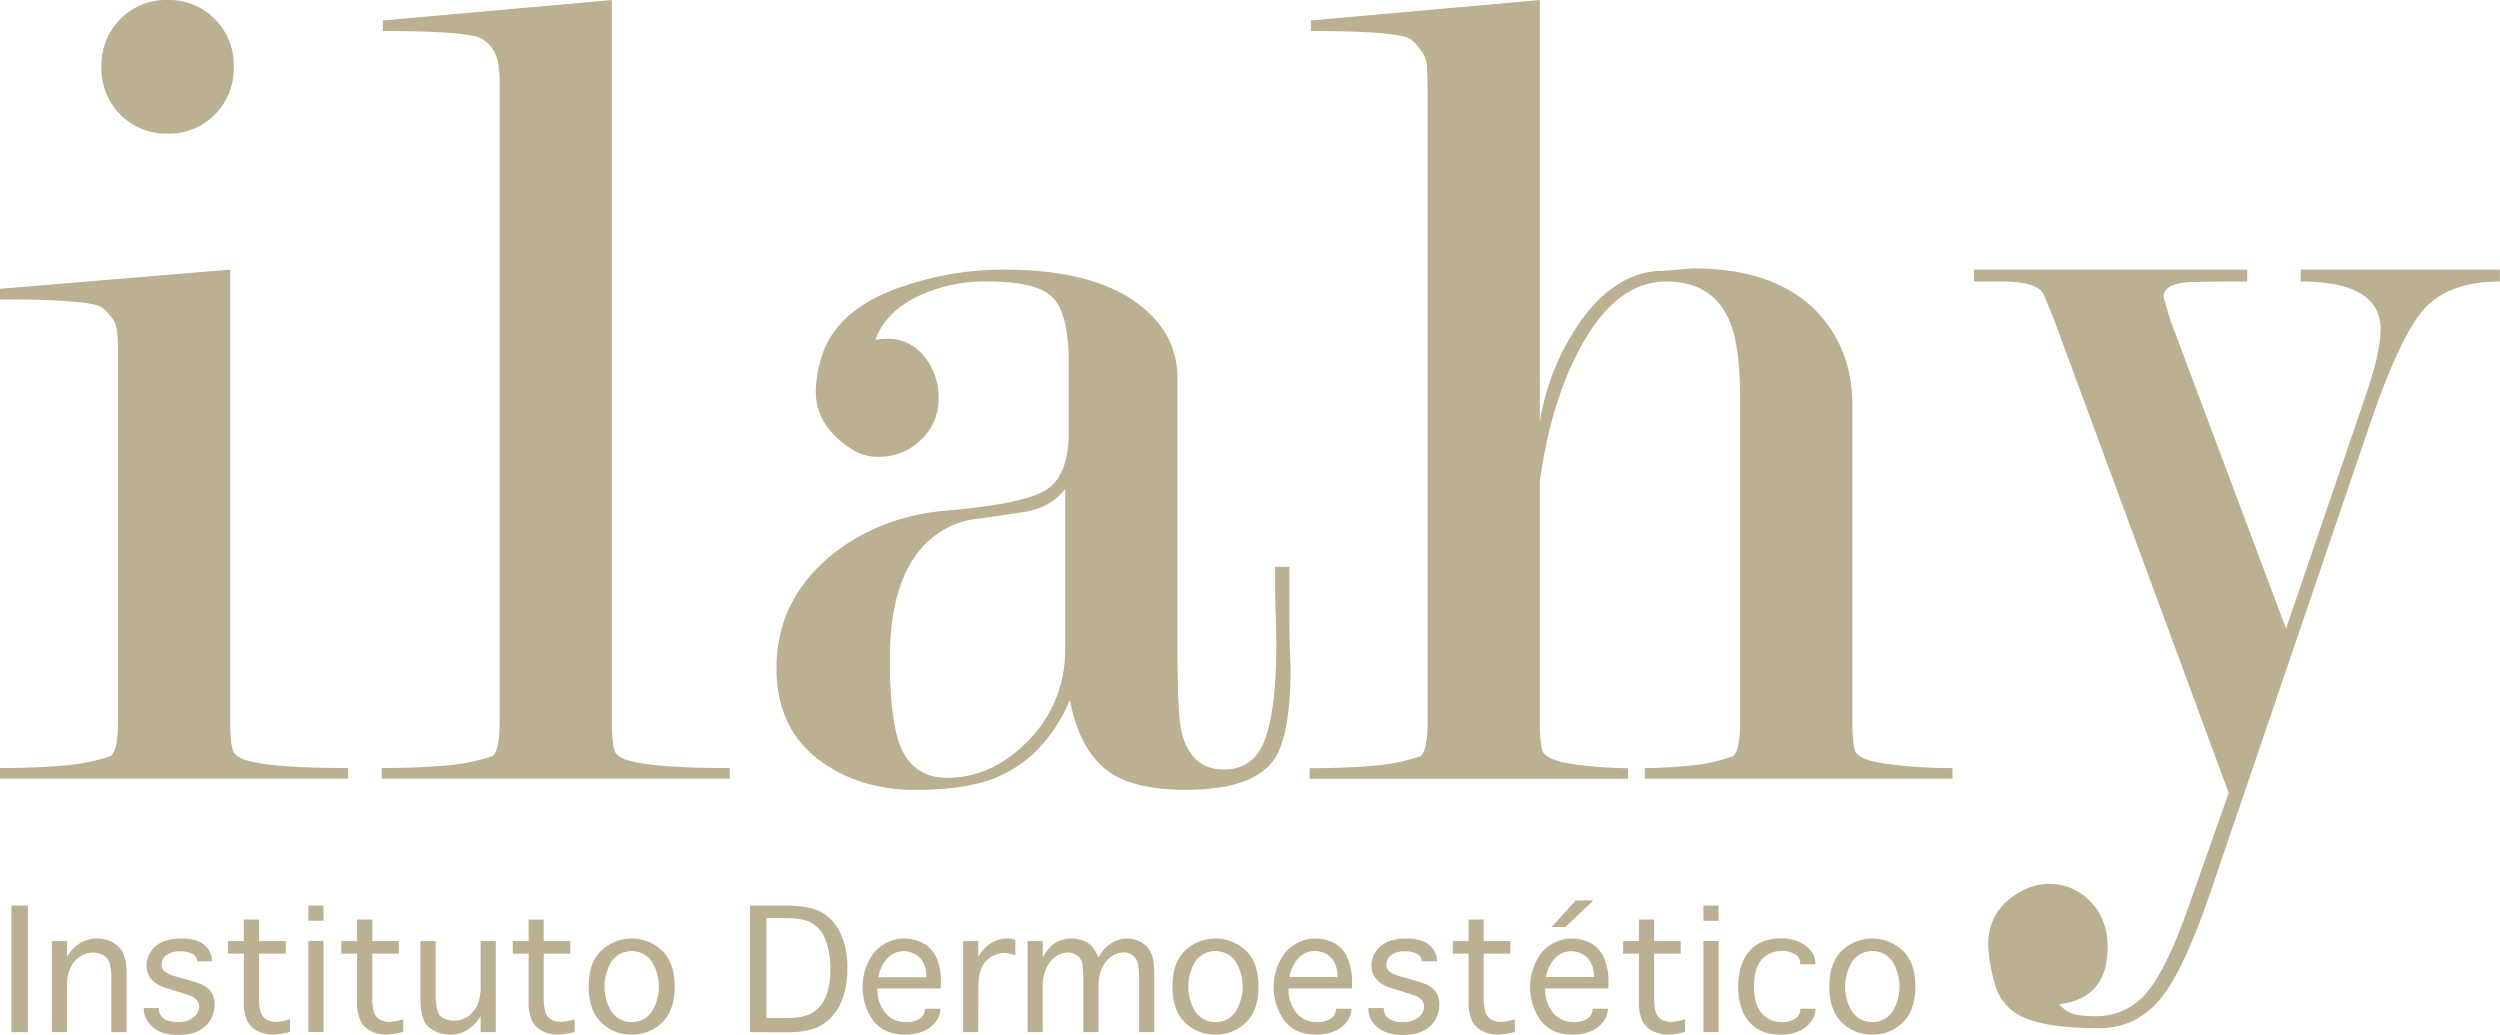
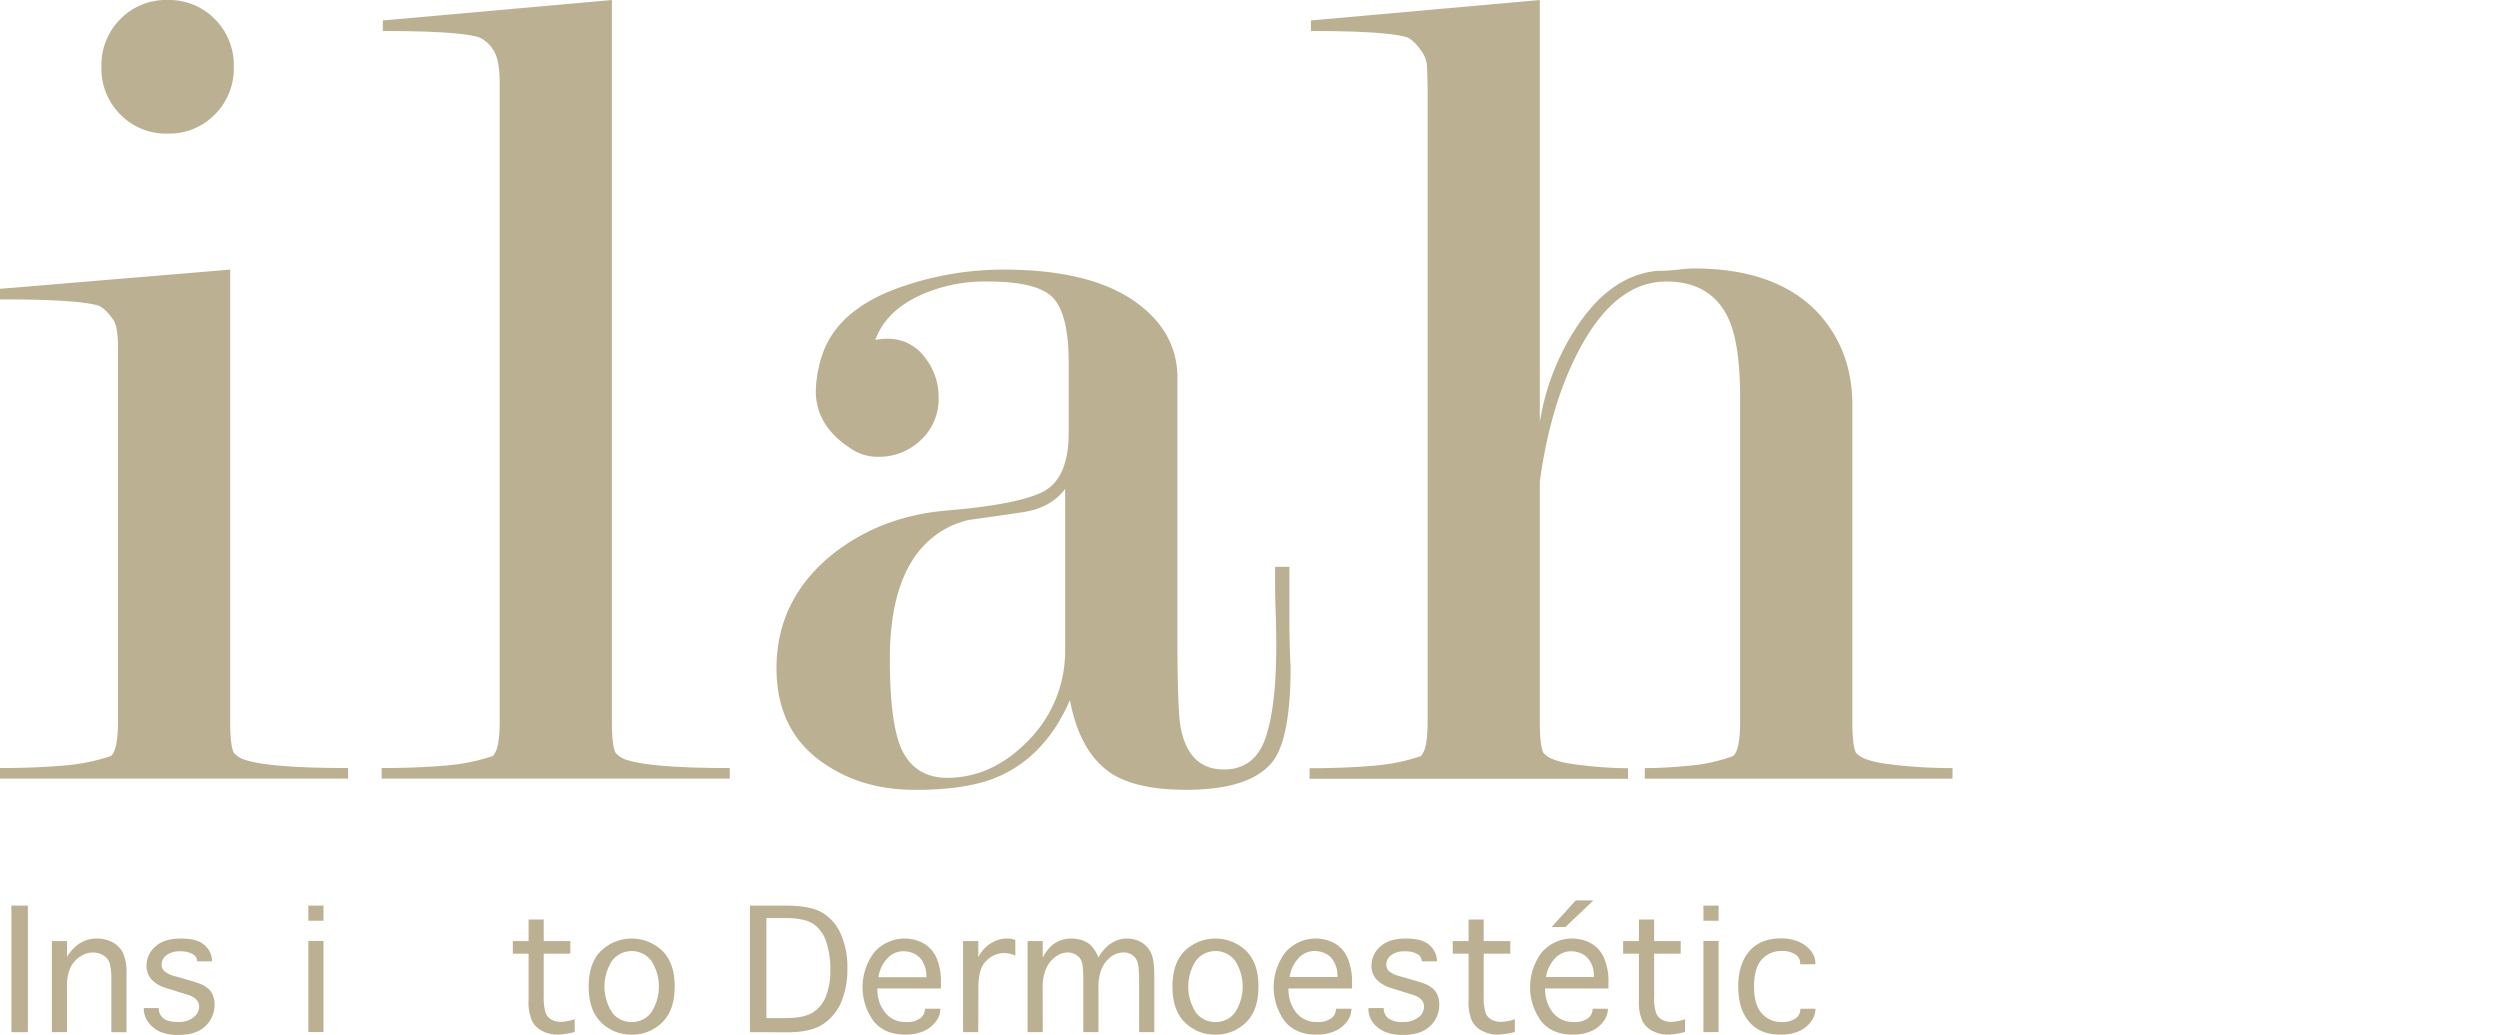
<svg xmlns="http://www.w3.org/2000/svg" viewBox="0 0 708.66 293.28">
  <defs>
    <style>.cls-1{fill:#bbb092;}</style>
  </defs>
  <g id="Capa_2" data-name="Capa 2">
    <g id="Capa_1-2" data-name="Capa 1">
      <path class="cls-1" d="M65.25,76.42V204.49q0,6.8,1,8.84a6.88,6.88,0,0,0,3,2q7.11,2.38,29.42,2.38v3H0v-3q9.81,0,17.75-.68a55.66,55.66,0,0,0,13.7-2.73q2-1.7,2-9.88V98.84c0-4.32-.45-7-1.35-8.19q-2.35-3.41-4.4-4.08Q21.65,84.86,0,84.86v-3ZM47.51,0A18.11,18.11,0,0,1,60.9,5.41a18.44,18.44,0,0,1,5.37,13.53A18.4,18.4,0,0,1,60.9,32.46a18.07,18.07,0,0,1-13.39,5.41,18.08,18.08,0,0,1-13.4-5.41,18.39,18.39,0,0,1-5.36-13.52A18.43,18.43,0,0,1,34.11,5.41,18.11,18.11,0,0,1,47.51,0Z" />
      <path class="cls-1" d="M173.45,204.53q0,6.78,1,8.81a6.84,6.84,0,0,0,3,2q7.1,2.38,29.41,2.37v3H108.19v-3q9.81,0,17.75-.68a55.71,55.71,0,0,0,13.7-2.71q2-1.69,2-9.83V23.38c0-4.53-.67-7.69-2-9.5a9.06,9.06,0,0,0-4.06-3.39q-6.09-1.7-27.05-1.7v-3L173.45,0Z" />
      <path class="cls-1" d="M302.94,122.6V102.9q0-13.59-4.32-18.35T280,79.8a44.21,44.21,0,0,0-20.4,4.48q-8.77,4.5-11.47,12.08a14.4,14.4,0,0,1,3.37-.33A12.83,12.83,0,0,1,262,101.09a18,18,0,0,1,4.06,11.5A15.84,15.84,0,0,1,261,124.76,17,17,0,0,1,249,129.49a13.4,13.4,0,0,1-7.85-2.36q-9.9-6.42-9.9-16.23a34.76,34.76,0,0,1,2-10.82Q238,86.9,257,80.81a88.1,88.1,0,0,1,27.39-4.39q25,0,37.86,9.44,11.51,8.43,11.51,21.25v74.54q0,20.23,1,25,2.37,11.47,12.17,11.47,8.79,0,11.84-9.08t3-26.22c0-3.12-.05-6.27-.17-9.4s-.16-6.4-.16-9.75v-3h4.06v14.87c0,4.73.1,9.24.34,13.52q0,19.62-4.77,26.38-6.1,8.43-24.81,8.44-14.61,0-21.76-5-8.49-6-11.21-20.44-7.11,16.42-21.31,22.12-8.45,3.35-22.65,3.34t-24.68-6.77q-14.53-9.13-14.54-27.75,0-18.28,14.14-30.81,14.14-12.19,34.35-13.88t27.27-5.42Q302.92,135.47,302.94,122.6Zm-1,61.16V138.57q-4.05,5.43-12,6.62t-15.39,2.21A25.41,25.41,0,0,0,259,158.27q-6.77,10.2-6.76,28.54,0,19.69,3.89,26.67t12.34,7q12.84,0,23.16-10.69A36.09,36.09,0,0,0,301.92,183.76Z" />
      <path class="cls-1" d="M436.48,136.54v68q0,6.8,1,8.84a7,7,0,0,0,3.21,2c1.68.69,4.74,1.24,9.13,1.7a113.16,113.16,0,0,0,11.67.68v3H371.23v-3q9.81,0,17.75-.68a55.13,55.13,0,0,0,13.7-2.72q2-1.69,2-9.85V26.8c0-2.95-.06-5.43-.16-7.47A8.28,8.28,0,0,0,403,14.57c-1.59-2.26-3-3.62-4.4-4.07q-6.09-1.71-27-1.71v-3L436.48,0V119.69a68.21,68.21,0,0,1,9.81-26q9.81-15.55,23.33-16.9a58.3,58.3,0,0,0,5.91-.34c2.15-.23,3.67-.35,4.57-.35q23.65,0,35.51,12.88,9.45,10.51,9.47,25.76v89.82c0,4.51.33,7.46,1,8.8a7.15,7.15,0,0,0,3.38,2c1.81.68,5.08,1.23,9.81,1.69s9.47.68,14.2.68v3H466.24v-3c3.6,0,7.78-.22,12.51-.68a48.55,48.55,0,0,0,12.51-2.72c1.36-1.13,2-4.41,2-9.85V112.76q0-14.62-3-21.75c-3.17-7.47-9.13-11.21-17.93-11.21q-14.2,0-24.33,18.68Q439.53,114.11,436.48,136.54Z" />
-       <path class="cls-1" d="M626.5,253.18q-7.11,20.65-13.19,28.78-7.09,9.48-18.25,9.49-14.2,0-21-2.88a14.17,14.17,0,0,1-8.62-9.81,44.44,44.44,0,0,1-1.85-11q0-10.14,9.56-15.21a16.21,16.21,0,0,1,7.85-2,15.84,15.84,0,0,1,11.44,4.9q4.95,4.9,5,13,0,14.52-13.67,16.22a8.42,8.42,0,0,0,4.9,3,35.66,35.66,0,0,0,5.23.38,18.39,18.39,0,0,0,14.87-7q5.75-7,12.18-25.67l10.81-30.59L582.89,92.34c-2-5.2-3.27-8.25-3.73-9.16q-2-3.39-11.83-3.38h-7.77V76.42H637V79.8c-5.17,0-10.42,0-15.71.16s-8,1.53-8,4.24l2,6.79L648,178.18l22.73-66.49q4.08-11.88,4.08-18.32,0-13.56-22.65-13.57V76.42h56.46V79.8q-12.85,0-19.95,6.26t-15.9,31.32Z" />
      <path class="cls-1" d="M7.9,292.58H3.23V256.7H7.9Z" />
      <path class="cls-1" d="M19,292.58h-4.3V266.75H19v4.46a13,13,0,0,1,2.65-3.12,9.4,9.4,0,0,1,2.68-1.53,8.75,8.75,0,0,1,3.11-.52,9.45,9.45,0,0,1,4.36,1,7.25,7.25,0,0,1,3,2.92,13.61,13.61,0,0,1,1.06,6.19v16.44h-4.3V278a17.93,17.93,0,0,0-.47-4.92,4,4,0,0,0-1.79-2.27,5.56,5.56,0,0,0-2.91-.81,6.49,6.49,0,0,0-3.61,1.11A7.92,7.92,0,0,0,20,274.2a12.64,12.64,0,0,0-1,5.68Z" />
      <path class="cls-1" d="M40.72,285.75H45v.09a3.54,3.54,0,0,0,1.27,2.77c.83.72,2.26,1.09,4.27,1.09a6.68,6.68,0,0,0,4.26-1.29,3.81,3.81,0,0,0,1.65-3.05c0-1.58-1.08-2.71-3.22-3.38l-2.18-.67-1.45-.46-3-.93c-3.39-1.24-5.07-3.32-5.07-6.21A7.1,7.1,0,0,1,44,268.35c1.63-1.54,4.07-2.31,7.3-2.31s5.46.65,6.82,2a6.05,6.05,0,0,1,2,4.38v.09H55.86v-.09a2.27,2.27,0,0,0-1.3-2,6.85,6.85,0,0,0-3.44-.75,6.18,6.18,0,0,0-3.93,1.08,3.27,3.27,0,0,0-1.37,2.65,2.4,2.4,0,0,0,.89,2,8.26,8.26,0,0,0,3,1.35l2.06.58,1.49.44a36.49,36.49,0,0,1,3.9,1.27,10.12,10.12,0,0,1,1.55.95,5,5,0,0,1,1.59,2,6.63,6.63,0,0,1,.52,2.74,8.18,8.18,0,0,1-2.61,6.15q-2.61,2.49-7.63,2.49a12.88,12.88,0,0,1-5.27-.94A8.42,8.42,0,0,1,42,289.71a6.28,6.28,0,0,1-1.24-3.87Z" />
-       <path class="cls-1" d="M82.2,288.92v3.6a21.93,21.93,0,0,1-4.81.76,9.47,9.47,0,0,1-4.33-1,6.71,6.71,0,0,1-2.94-2.81,13,13,0,0,1-1-5.89V270.33H64.63v-3.58h4.49v-6.1h4.3v6.1H81v3.58H73.42v12a14.67,14.67,0,0,0,.53,4.76,3.69,3.69,0,0,0,1.68,1.95,5.58,5.58,0,0,0,2.74.62A15.08,15.08,0,0,0,82.2,288.92Z" />
      <path class="cls-1" d="M87.4,261V256.7h4.3V261Zm0,5.73h4.3v25.83H87.4Z" />
-       <path class="cls-1" d="M114.31,288.92v3.6a22.1,22.1,0,0,1-4.81.76,9.49,9.49,0,0,1-4.34-1,6.69,6.69,0,0,1-2.93-2.81,13,13,0,0,1-1-5.89V270.33H96.74v-3.58h4.49v-6.1h4.3v6.1h7.53v3.58h-7.53v12a14.39,14.39,0,0,0,.53,4.76,3.67,3.67,0,0,0,1.67,1.95,5.63,5.63,0,0,0,2.74.62A15.21,15.21,0,0,0,114.31,288.92Z" />
-       <path class="cls-1" d="M136.24,266.75h4.3v25.83h-4.3v-4.52a13.4,13.4,0,0,1-2.66,3.12,10.79,10.79,0,0,1-2.71,1.58,8.4,8.4,0,0,1-3,.52,9.55,9.55,0,0,1-6.16-2c-1.69-1.35-2.53-4.06-2.53-8.15V266.75h4.3v14.56q0,5.67,1.53,6.85a6,6,0,0,0,3.79,1.17,6.61,6.61,0,0,0,3.68-1.11,8.09,8.09,0,0,0,2.76-3.15,12.7,12.7,0,0,0,1-5.63Z" />
      <path class="cls-1" d="M162.91,288.92v3.6a22.1,22.1,0,0,1-4.81.76,9.4,9.4,0,0,1-4.32-1,6.61,6.61,0,0,1-2.94-2.81,12.83,12.83,0,0,1-1-5.89V270.33h-4.48v-3.58h4.48v-6.1h4.29v6.1h7.54v3.58h-7.54v12a14.6,14.6,0,0,0,.54,4.76,3.71,3.71,0,0,0,1.67,1.95,5.64,5.64,0,0,0,2.75.62A15.16,15.16,0,0,0,162.91,288.92Z" />
      <path class="cls-1" d="M179.07,293.28a12,12,0,0,1-8.63-3.43q-3.57-3.44-3.57-10.2t3.57-10.18a12.55,12.55,0,0,1,17.24,0q3.57,3.42,3.57,10.18t-3.57,10.2A12,12,0,0,1,179.07,293.28Zm0-3.58a6.69,6.69,0,0,0,5.58-2.76,13.56,13.56,0,0,0,0-14.56,7,7,0,0,0-11.18,0,13.56,13.56,0,0,0,0,14.56A6.69,6.69,0,0,0,179.07,289.7Z" />
      <path class="cls-1" d="M212.58,292.58V256.7h9.92q7.23,0,10.58,2a13.12,13.12,0,0,1,5.23,6,22.91,22.91,0,0,1,1.89,9.82,24.08,24.08,0,0,1-1.7,9.44,14.3,14.3,0,0,1-5.14,6.32c-2.3,1.55-5.7,2.34-10.21,2.34Zm4.67-4h5.51c3.28,0,5.76-.49,7.44-1.45a9.32,9.32,0,0,0,3.84-4.53,19.64,19.64,0,0,0,1.33-7.77,23.78,23.78,0,0,0-1.22-8,9.47,9.47,0,0,0-3.7-5c-1.66-1.05-4.26-1.59-7.81-1.59h-5.39Z" />
      <path class="cls-1" d="M262.25,285.94h4.3v.22a5.86,5.86,0,0,1-1.34,3.5,8.53,8.53,0,0,1-3.55,2.7,13,13,0,0,1-5.07.92c-3.86,0-6.85-1.26-8.94-3.8a16.34,16.34,0,0,1,.18-19.53,11.38,11.38,0,0,1,13.81-2.64,9,9,0,0,1,3.71,3.95,16.92,16.92,0,0,1,1.36,7.5v1.44h-18a10.48,10.48,0,0,0,2.18,6.82,7.28,7.28,0,0,0,6,2.68,6.14,6.14,0,0,0,4-1.09,3.17,3.17,0,0,0,1.28-2.45ZM249,277H262.6v-.52a7.77,7.77,0,0,0-.85-3.49,5.56,5.56,0,0,0-2.33-2.52,7.11,7.11,0,0,0-3.46-.83,6.12,6.12,0,0,0-4.33,1.93A9.78,9.78,0,0,0,249,277Z" />
      <path class="cls-1" d="M277.3,292.58H273V266.75h4.31v4.56a10.73,10.73,0,0,1,2.37-3.05,9.76,9.76,0,0,1,2.76-1.66,8,8,0,0,1,3-.56,6.3,6.3,0,0,1,2.37.39v4.45a7.73,7.73,0,0,0-3.32-.73,7.09,7.09,0,0,0-4.82,2.13c-1.56,1.41-2.33,3.92-2.33,7.53Z" />
      <path class="cls-1" d="M295.58,292.58h-4.3V266.75h4.3v4.67a12.25,12.25,0,0,1,2.51-3.35,8.29,8.29,0,0,1,2.6-1.53,9,9,0,0,1,3-.5,9.66,9.66,0,0,1,3.06.49,6.94,6.94,0,0,1,2.52,1.49,10.4,10.4,0,0,1,2.1,3.4,12.3,12.3,0,0,1,2.61-3.29,9,9,0,0,1,2.63-1.57,8.24,8.24,0,0,1,6.85.5,6.93,6.93,0,0,1,2.74,2.93q1,1.89,1,6.44v16.15h-4.3V278.21q0-4.54-.55-5.75a4,4,0,0,0-1.5-1.83,4.09,4.09,0,0,0-2.33-.64,6,6,0,0,0-3.55,1.18,8.55,8.55,0,0,0-2.59,3.21,13.19,13.19,0,0,0-1,5.63v12.57h-4.3V278.23q0-4.55-.49-5.75a3.84,3.84,0,0,0-1.59-1.85,4.54,4.54,0,0,0-2.33-.64,5.86,5.86,0,0,0-3.46,1.22,8.31,8.31,0,0,0-2.65,3.27,13.2,13.2,0,0,0-1,5.53Z" />
      <path class="cls-1" d="M344.55,293.28a12,12,0,0,1-8.64-3.43q-3.56-3.44-3.56-10.2t3.56-10.18a12.56,12.56,0,0,1,17.25,0q3.57,3.42,3.57,10.18t-3.57,10.2A12,12,0,0,1,344.55,293.28Zm0-3.58a6.72,6.72,0,0,0,5.59-2.76,13.61,13.61,0,0,0,0-14.56,7,7,0,0,0-11.19,0,13.56,13.56,0,0,0,0,14.56A6.7,6.7,0,0,0,344.55,289.7Z" />
      <path class="cls-1" d="M378.78,285.94h4.3v.22a5.91,5.91,0,0,1-1.33,3.5,8.53,8.53,0,0,1-3.55,2.7,13,13,0,0,1-5.07.92q-5.81,0-8.95-3.8a16.34,16.34,0,0,1,.18-19.53,11.38,11.38,0,0,1,13.81-2.64,8.88,8.88,0,0,1,3.7,3.95,16.91,16.91,0,0,1,1.37,7.5v1.44h-18a10.53,10.53,0,0,0,2.17,6.82,7.32,7.32,0,0,0,6,2.68,6.17,6.17,0,0,0,4-1.09,3.19,3.19,0,0,0,1.27-2.45Zm-13.22-9h13.57v-.52a7.76,7.76,0,0,0-.84-3.49,5.67,5.67,0,0,0-2.33-2.52,7.14,7.14,0,0,0-3.46-.83,6.13,6.13,0,0,0-4.34,1.93A9.84,9.84,0,0,0,365.56,277Z" />
      <path class="cls-1" d="M387.94,285.75h4.3v.09a3.53,3.53,0,0,0,1.25,2.77,6.6,6.6,0,0,0,4.27,1.09,6.73,6.73,0,0,0,4.28-1.29,3.81,3.81,0,0,0,1.63-3.05q0-2.37-3.22-3.38l-2.18-.67-1.44-.46-3-.93c-3.39-1.24-5.07-3.32-5.07-6.21a7.14,7.14,0,0,1,2.46-5.36q2.46-2.31,7.31-2.31c3.2,0,5.46.65,6.81,2a6,6,0,0,1,2,4.38v.09h-4.33v-.09a2.23,2.23,0,0,0-1.3-2,6.76,6.76,0,0,0-3.43-.75,6.25,6.25,0,0,0-3.94,1.08,3.25,3.25,0,0,0-1.35,2.65,2.39,2.39,0,0,0,.88,2,8.17,8.17,0,0,0,3,1.35l2.06.58,1.49.44a35.67,35.67,0,0,1,3.9,1.27,10.63,10.63,0,0,1,1.55.95,4.9,4.9,0,0,1,1.58,2,6.63,6.63,0,0,1,.53,2.74,8.15,8.15,0,0,1-2.62,6.15q-2.61,2.49-7.62,2.49a12.85,12.85,0,0,1-5.27-.94,8.46,8.46,0,0,1-3.34-2.63,6.34,6.34,0,0,1-1.23-3.87Z" />
      <path class="cls-1" d="M429.41,288.92v3.6a21.86,21.86,0,0,1-4.8.76,9.4,9.4,0,0,1-4.32-1,6.63,6.63,0,0,1-3-2.81,13,13,0,0,1-1-5.89V270.33h-4.48v-3.58h4.48v-6.1h4.29v6.1h7.54v3.58h-7.54v12a15,15,0,0,0,.53,4.76,3.74,3.74,0,0,0,1.69,1.95,5.56,5.56,0,0,0,2.73.62A15,15,0,0,0,429.41,288.92Z" />
      <path class="cls-1" d="M451.46,285.94h4.31v.22a5.86,5.86,0,0,1-1.34,3.5,8.47,8.47,0,0,1-3.55,2.7,12.92,12.92,0,0,1-5.07.92c-3.86,0-6.85-1.26-8.94-3.8a16.34,16.34,0,0,1,.18-19.53,11.38,11.38,0,0,1,13.81-2.64,9,9,0,0,1,3.71,3.95,17,17,0,0,1,1.37,7.5v1.44H438a10.53,10.53,0,0,0,2.17,6.82,7.32,7.32,0,0,0,6,2.68,6.19,6.19,0,0,0,4-1.09,3.18,3.18,0,0,0,1.26-2.45Zm-13.22-9h13.58v-.52A7.76,7.76,0,0,0,451,273a5.61,5.61,0,0,0-2.33-2.52,7.15,7.15,0,0,0-3.47-.83,6.12,6.12,0,0,0-4.32,1.93A9.79,9.79,0,0,0,438.24,277Zm1.6-14.17,6.82-7.54h5l-7.9,7.54Z" />
      <path class="cls-1" d="M477.66,288.92v3.6a22,22,0,0,1-4.81.76,9.44,9.44,0,0,1-4.33-1,6.66,6.66,0,0,1-2.94-2.81,13,13,0,0,1-1-5.89V270.33h-4.48v-3.58h4.48v-6.1h4.31v6.1h7.53v3.58h-7.53v12a14.39,14.39,0,0,0,.53,4.76,3.71,3.71,0,0,0,1.67,1.95,5.6,5.6,0,0,0,2.74.62A15.21,15.21,0,0,0,477.66,288.92Z" />
      <path class="cls-1" d="M482.86,261V256.7h4.3V261Zm0,5.73h4.3v25.83h-4.3Z" />
      <path class="cls-1" d="M510.29,285.94h4.32v.22a5.78,5.78,0,0,1-1.32,3.5,8.34,8.34,0,0,1-3.45,2.69,12.56,12.56,0,0,1-5.14.93q-5.76,0-8.86-3.61t-3.11-10q0-6.37,3.11-10T504.7,266a12.73,12.73,0,0,1,5.14.93,8.8,8.8,0,0,1,3.45,2.57,5.53,5.53,0,0,1,1.32,3.61v.23h-4.32v-.23a2.92,2.92,0,0,0-1.26-2.48,6.51,6.51,0,0,0-4.08-1.06,7.27,7.27,0,0,0-5.51,2.39c-1.48,1.58-2.23,4.14-2.23,7.65s.75,6.09,2.23,7.67A7.22,7.22,0,0,0,505,289.7a6.31,6.31,0,0,0,4.05-1.07,3.12,3.12,0,0,0,1.29-2.47Z" />
-       <path class="cls-1" d="M530.75,293.28a12,12,0,0,1-8.63-3.43c-2.39-2.29-3.57-5.69-3.57-10.2s1.18-7.9,3.57-10.18a12.55,12.55,0,0,1,17.24,0q3.57,3.42,3.57,10.18t-3.57,10.2A12,12,0,0,1,530.75,293.28Zm0-3.58a6.69,6.69,0,0,0,5.58-2.76,13.61,13.61,0,0,0,0-14.56,7,7,0,0,0-11.19,0,13.61,13.61,0,0,0,0,14.56A6.72,6.72,0,0,0,530.75,289.7Z" />
    </g>
  </g>
</svg>